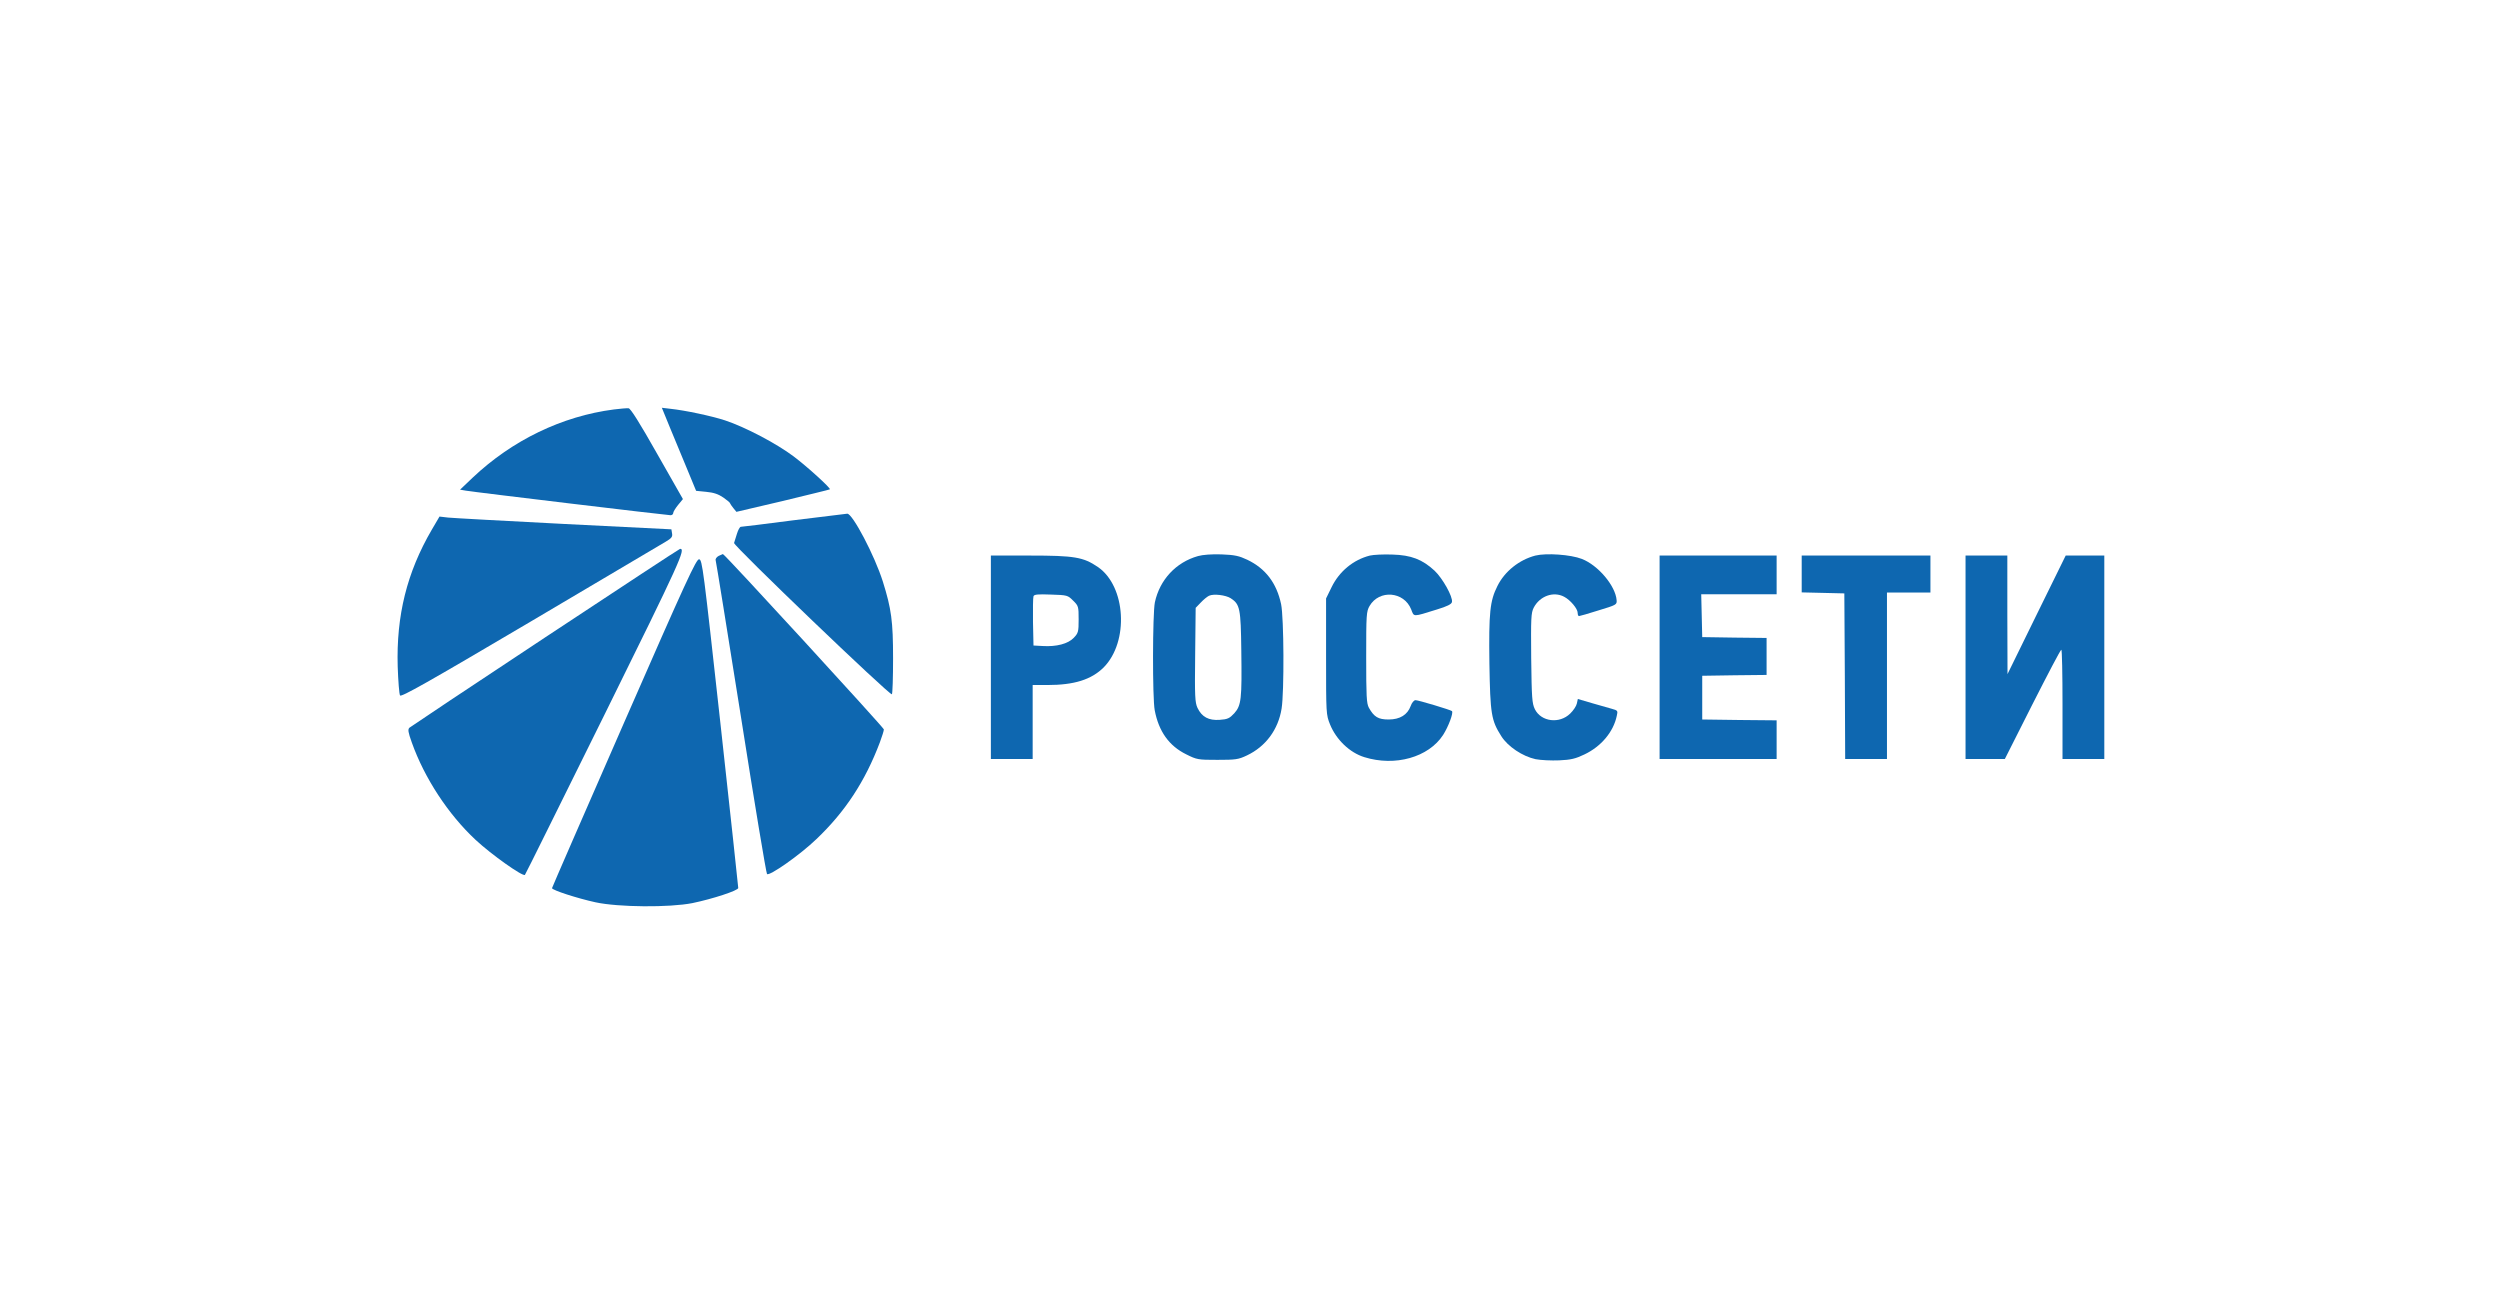
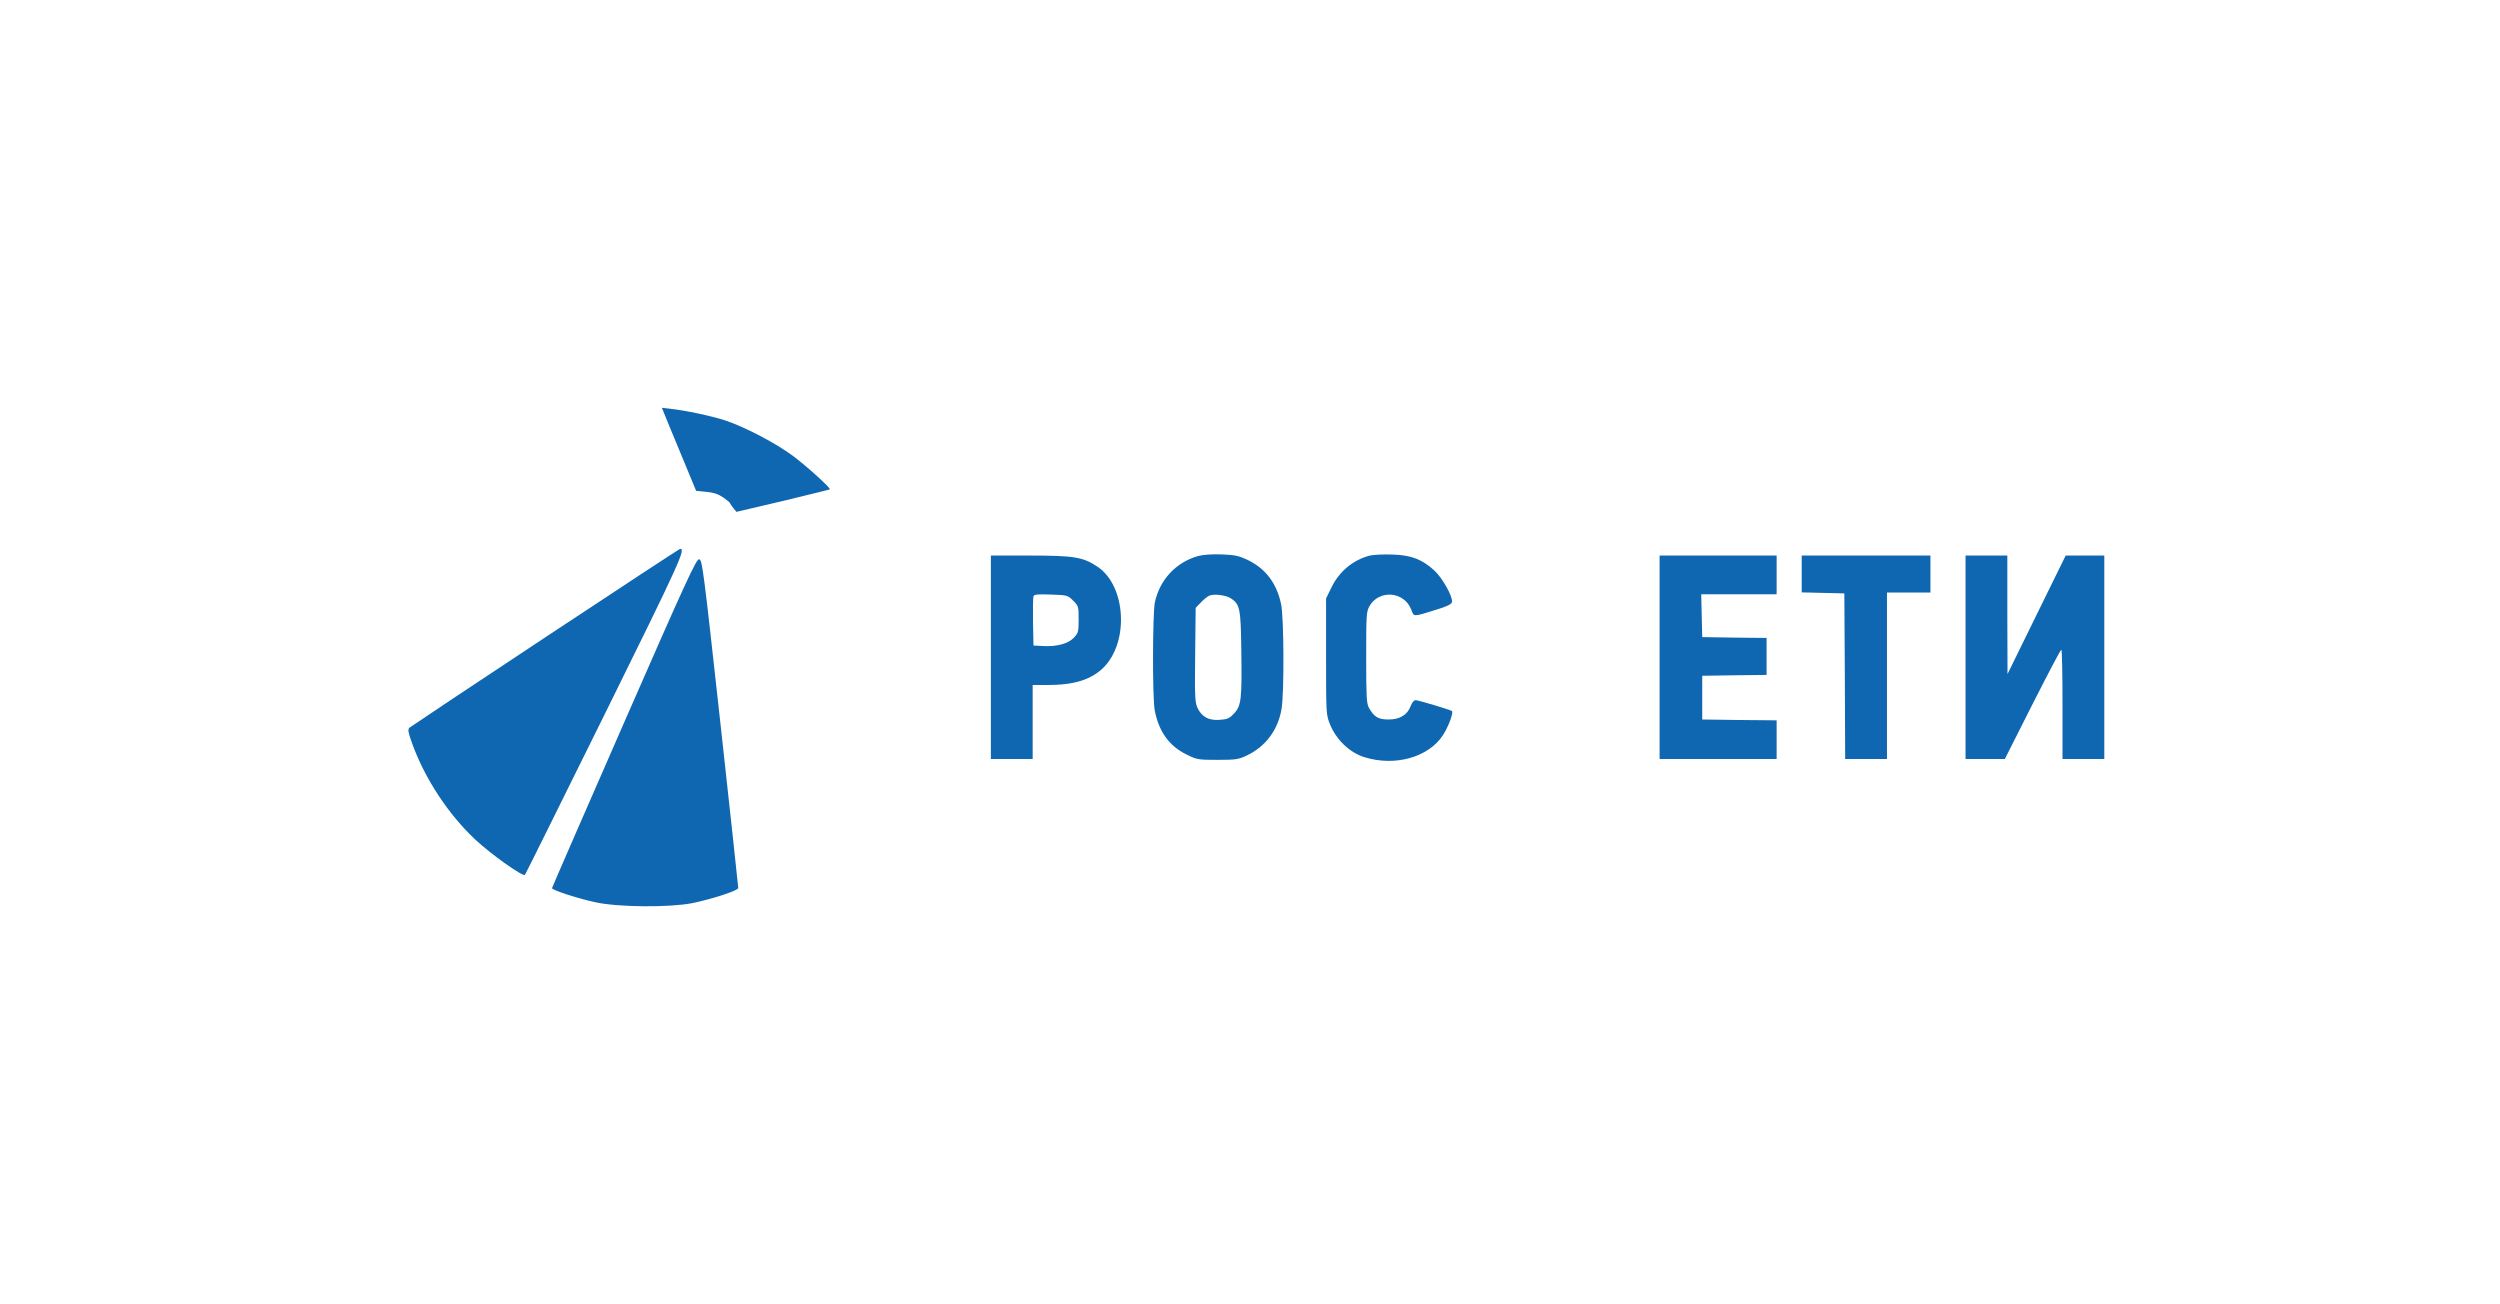
<svg xmlns="http://www.w3.org/2000/svg" width="184" height="96" viewBox="0 0 184 96" fill="none">
  <g clip-path="url(#clip0_1676_565)">
-     <path d="M45.181 30.136C41.366 30.631 37.699 32.401 34.783 35.16L33.86 36.039L34.291 36.113C34.832 36.212 49.094 37.92 49.352 37.92C49.463 37.92 49.549 37.845 49.549 37.759C49.549 37.672 49.709 37.412 49.906 37.165L50.263 36.732L48.368 33.403C47.076 31.114 46.411 30.062 46.264 30.049C46.14 30.037 45.66 30.074 45.181 30.136Z" fill="#0E67B0" />
    <path d="M49.303 31.46C49.635 32.252 50.201 33.626 50.57 34.517L51.234 36.125L51.985 36.2C52.526 36.249 52.883 36.373 53.24 36.62C53.511 36.806 53.732 36.992 53.732 37.041C53.745 37.078 53.843 37.239 53.978 37.4L54.2 37.672L57.633 36.868C59.503 36.41 61.066 36.039 61.078 36.014C61.164 35.94 59.442 34.368 58.408 33.589C57.141 32.636 54.827 31.423 53.363 30.94C52.391 30.619 50.41 30.198 49.34 30.087L48.712 30.012L49.303 31.46Z" fill="#0E67B0" />
-     <path d="M58.408 38.291C56.341 38.563 54.594 38.773 54.52 38.773C54.446 38.786 54.323 39.009 54.237 39.293C54.151 39.578 54.052 39.875 54.028 39.962C53.954 40.147 65.52 51.235 65.643 51.099C65.692 51.049 65.73 49.861 65.73 48.463C65.73 45.716 65.606 44.812 64.979 42.808C64.376 40.89 62.739 37.784 62.358 37.808C62.247 37.821 60.475 38.031 58.408 38.291Z" fill="#0E67B0" />
-     <path d="M31.781 38.984C29.948 42.127 29.16 45.307 29.271 49.069C29.308 50.133 29.382 51.086 29.443 51.185C29.529 51.321 31.4 50.27 39.029 45.765C44.246 42.684 48.737 40.023 49.008 39.862C49.426 39.615 49.512 39.504 49.463 39.256L49.414 38.959L41.514 38.563C37.171 38.34 33.331 38.13 32.975 38.093L32.347 38.019L31.781 38.984Z" fill="#0E67B0" />
    <path d="M40.136 46.904C34.722 50.48 30.219 53.487 30.133 53.561C30.009 53.685 30.034 53.883 30.305 54.638C31.24 57.274 32.999 59.947 35.005 61.815C36.174 62.904 38.5 64.55 38.635 64.389C38.672 64.364 41.317 59.006 44.541 52.497C50.103 41.236 50.484 40.382 50.054 40.395C50.005 40.395 45.55 43.327 40.136 46.904Z" fill="#0E67B0" />
-     <path d="M52.896 40.914C52.736 41.001 52.638 41.137 52.675 41.248C52.712 41.36 53.548 46.569 54.545 52.831C55.529 59.093 56.391 64.265 56.452 64.327C56.612 64.513 58.901 62.904 60.094 61.753C62.199 59.748 63.675 57.509 64.758 54.638C64.918 54.205 65.053 53.784 65.053 53.685C65.053 53.561 53.302 40.741 53.204 40.778C53.191 40.778 53.056 40.84 52.896 40.914Z" fill="#0E67B0" />
    <path d="M88.173 40.927C86.549 41.385 85.356 42.672 84.999 44.33C84.826 45.159 84.814 51.371 84.987 52.274C85.282 53.834 86.045 54.898 87.3 55.516C88.087 55.912 88.173 55.925 89.601 55.925C90.942 55.925 91.139 55.9 91.766 55.603C93.157 54.947 94.08 53.697 94.326 52.151C94.523 50.925 94.498 45.456 94.289 44.466C93.957 42.907 93.144 41.843 91.803 41.199C91.2 40.914 90.88 40.84 89.908 40.803C89.195 40.778 88.518 40.828 88.173 40.927ZM90.585 44.033C91.262 44.478 91.323 44.788 91.36 47.881C91.409 51.47 91.36 51.915 90.844 52.497C90.499 52.868 90.351 52.943 89.773 52.98C88.961 53.041 88.456 52.769 88.136 52.101C87.952 51.705 87.927 51.26 87.964 48.203L88.001 44.738L88.37 44.355C88.579 44.132 88.85 43.909 88.986 43.847C89.33 43.686 90.216 43.798 90.585 44.033Z" fill="#0E67B0" />
    <path d="M100.822 40.89C99.604 41.199 98.571 42.053 98.005 43.216L97.599 44.045V48.314C97.599 52.534 97.599 52.596 97.894 53.326C98.349 54.44 99.334 55.393 100.416 55.727C102.68 56.432 105.141 55.739 106.212 54.093C106.606 53.475 106.987 52.46 106.864 52.336C106.778 52.249 104.391 51.532 104.182 51.532C104.071 51.532 103.911 51.717 103.825 51.965C103.591 52.608 103.037 52.955 102.201 52.955C101.438 52.955 101.13 52.769 100.749 52.089C100.576 51.767 100.552 51.247 100.552 48.376C100.552 45.245 100.564 45.01 100.798 44.602C101.512 43.377 103.333 43.525 103.862 44.849C104.083 45.419 103.948 45.419 105.744 44.862C106.52 44.627 106.839 44.466 106.864 44.305C106.938 43.921 106.175 42.56 105.584 42.003C104.686 41.174 103.862 40.852 102.471 40.815C101.819 40.791 101.081 40.828 100.822 40.89Z" fill="#0E67B0" />
-     <path d="M113.004 40.89C111.823 41.199 110.752 42.04 110.211 43.129C109.657 44.231 109.571 45.072 109.62 48.834C109.682 52.559 109.756 53.017 110.494 54.18C110.974 54.947 112.057 55.665 113.016 55.875C113.398 55.95 114.185 55.987 114.764 55.962C115.613 55.925 115.97 55.838 116.609 55.529C117.84 54.947 118.75 53.87 118.996 52.683C119.083 52.311 119.07 52.287 118.615 52.163C118.357 52.089 117.692 51.903 117.138 51.742L116.129 51.445L116.056 51.779C116.019 51.965 115.797 52.299 115.563 52.522C114.776 53.289 113.435 53.128 112.967 52.2C112.758 51.767 112.733 51.383 112.696 48.438C112.672 45.493 112.684 45.109 112.881 44.726C113.324 43.872 114.333 43.501 115.12 43.921C115.576 44.157 116.117 44.8 116.117 45.109C116.117 45.233 116.154 45.344 116.216 45.344C116.265 45.344 116.917 45.159 117.655 44.924C118.96 44.528 119.009 44.503 118.984 44.181C118.91 43.129 117.631 41.607 116.425 41.137C115.6 40.815 113.816 40.692 113.004 40.89Z" fill="#0E67B0" />
    <path d="M72.928 48.376V55.863H74.466H76.004V53.14V50.418H77.087C79.068 50.418 80.323 50.022 81.233 49.119C83.104 47.225 82.87 43.142 80.803 41.731C79.732 41.001 79.08 40.889 75.795 40.889H72.928V48.376ZM78.982 44.206C79.375 44.59 79.388 44.639 79.388 45.592C79.388 46.495 79.363 46.594 79.031 46.941C78.612 47.386 77.751 47.609 76.742 47.547L76.065 47.51L76.028 45.778C76.016 44.837 76.028 43.983 76.065 43.884C76.115 43.748 76.385 43.723 77.357 43.761C78.551 43.798 78.588 43.81 78.982 44.206Z" fill="#0E67B0" />
    <path d="M122.146 48.376V55.863H126.453H130.76V54.44V53.017L128.028 52.992L125.284 52.955V51.346V49.737L127.659 49.7L130.021 49.675V48.314V46.953L127.659 46.928L125.284 46.891L125.247 45.307L125.21 43.736H127.991H130.76V42.313V40.889H126.453H122.146V48.376Z" fill="#0E67B0" />
    <path d="M132.605 42.251V43.6L134.18 43.637L135.743 43.674L135.78 49.762L135.805 55.863H137.343H138.881V49.737V43.612H140.48H142.08V42.251V40.889H137.343H132.605V42.251Z" fill="#0E67B0" />
    <path d="M144.664 48.376V55.863H146.116H147.556L149.586 51.841C150.706 49.638 151.653 47.819 151.715 47.819C151.764 47.819 151.801 49.626 151.801 51.841V55.863H153.339H154.877V48.376V40.889H153.45H152.035L149.894 45.245L147.753 49.614L147.74 45.245V40.889H146.202H144.664V48.376Z" fill="#0E67B0" />
    <path d="M45.919 53.215C43.015 59.847 40.628 65.329 40.628 65.367C40.628 65.515 42.511 66.121 43.815 66.406C45.501 66.777 49.278 66.802 50.964 66.468C52.453 66.159 54.348 65.54 54.335 65.354C54.335 65.267 53.745 59.798 53.019 53.202C51.764 41.83 51.69 41.199 51.456 41.162C51.247 41.137 50.533 42.672 45.919 53.215Z" fill="#0E67B0" />
  </g>
  <defs>
    <clipPath id="clip0_1676_565">
      <rect width="126" height="37" fill="white" transform="translate(29 30)" />
    </clipPath>
  </defs>
</svg>